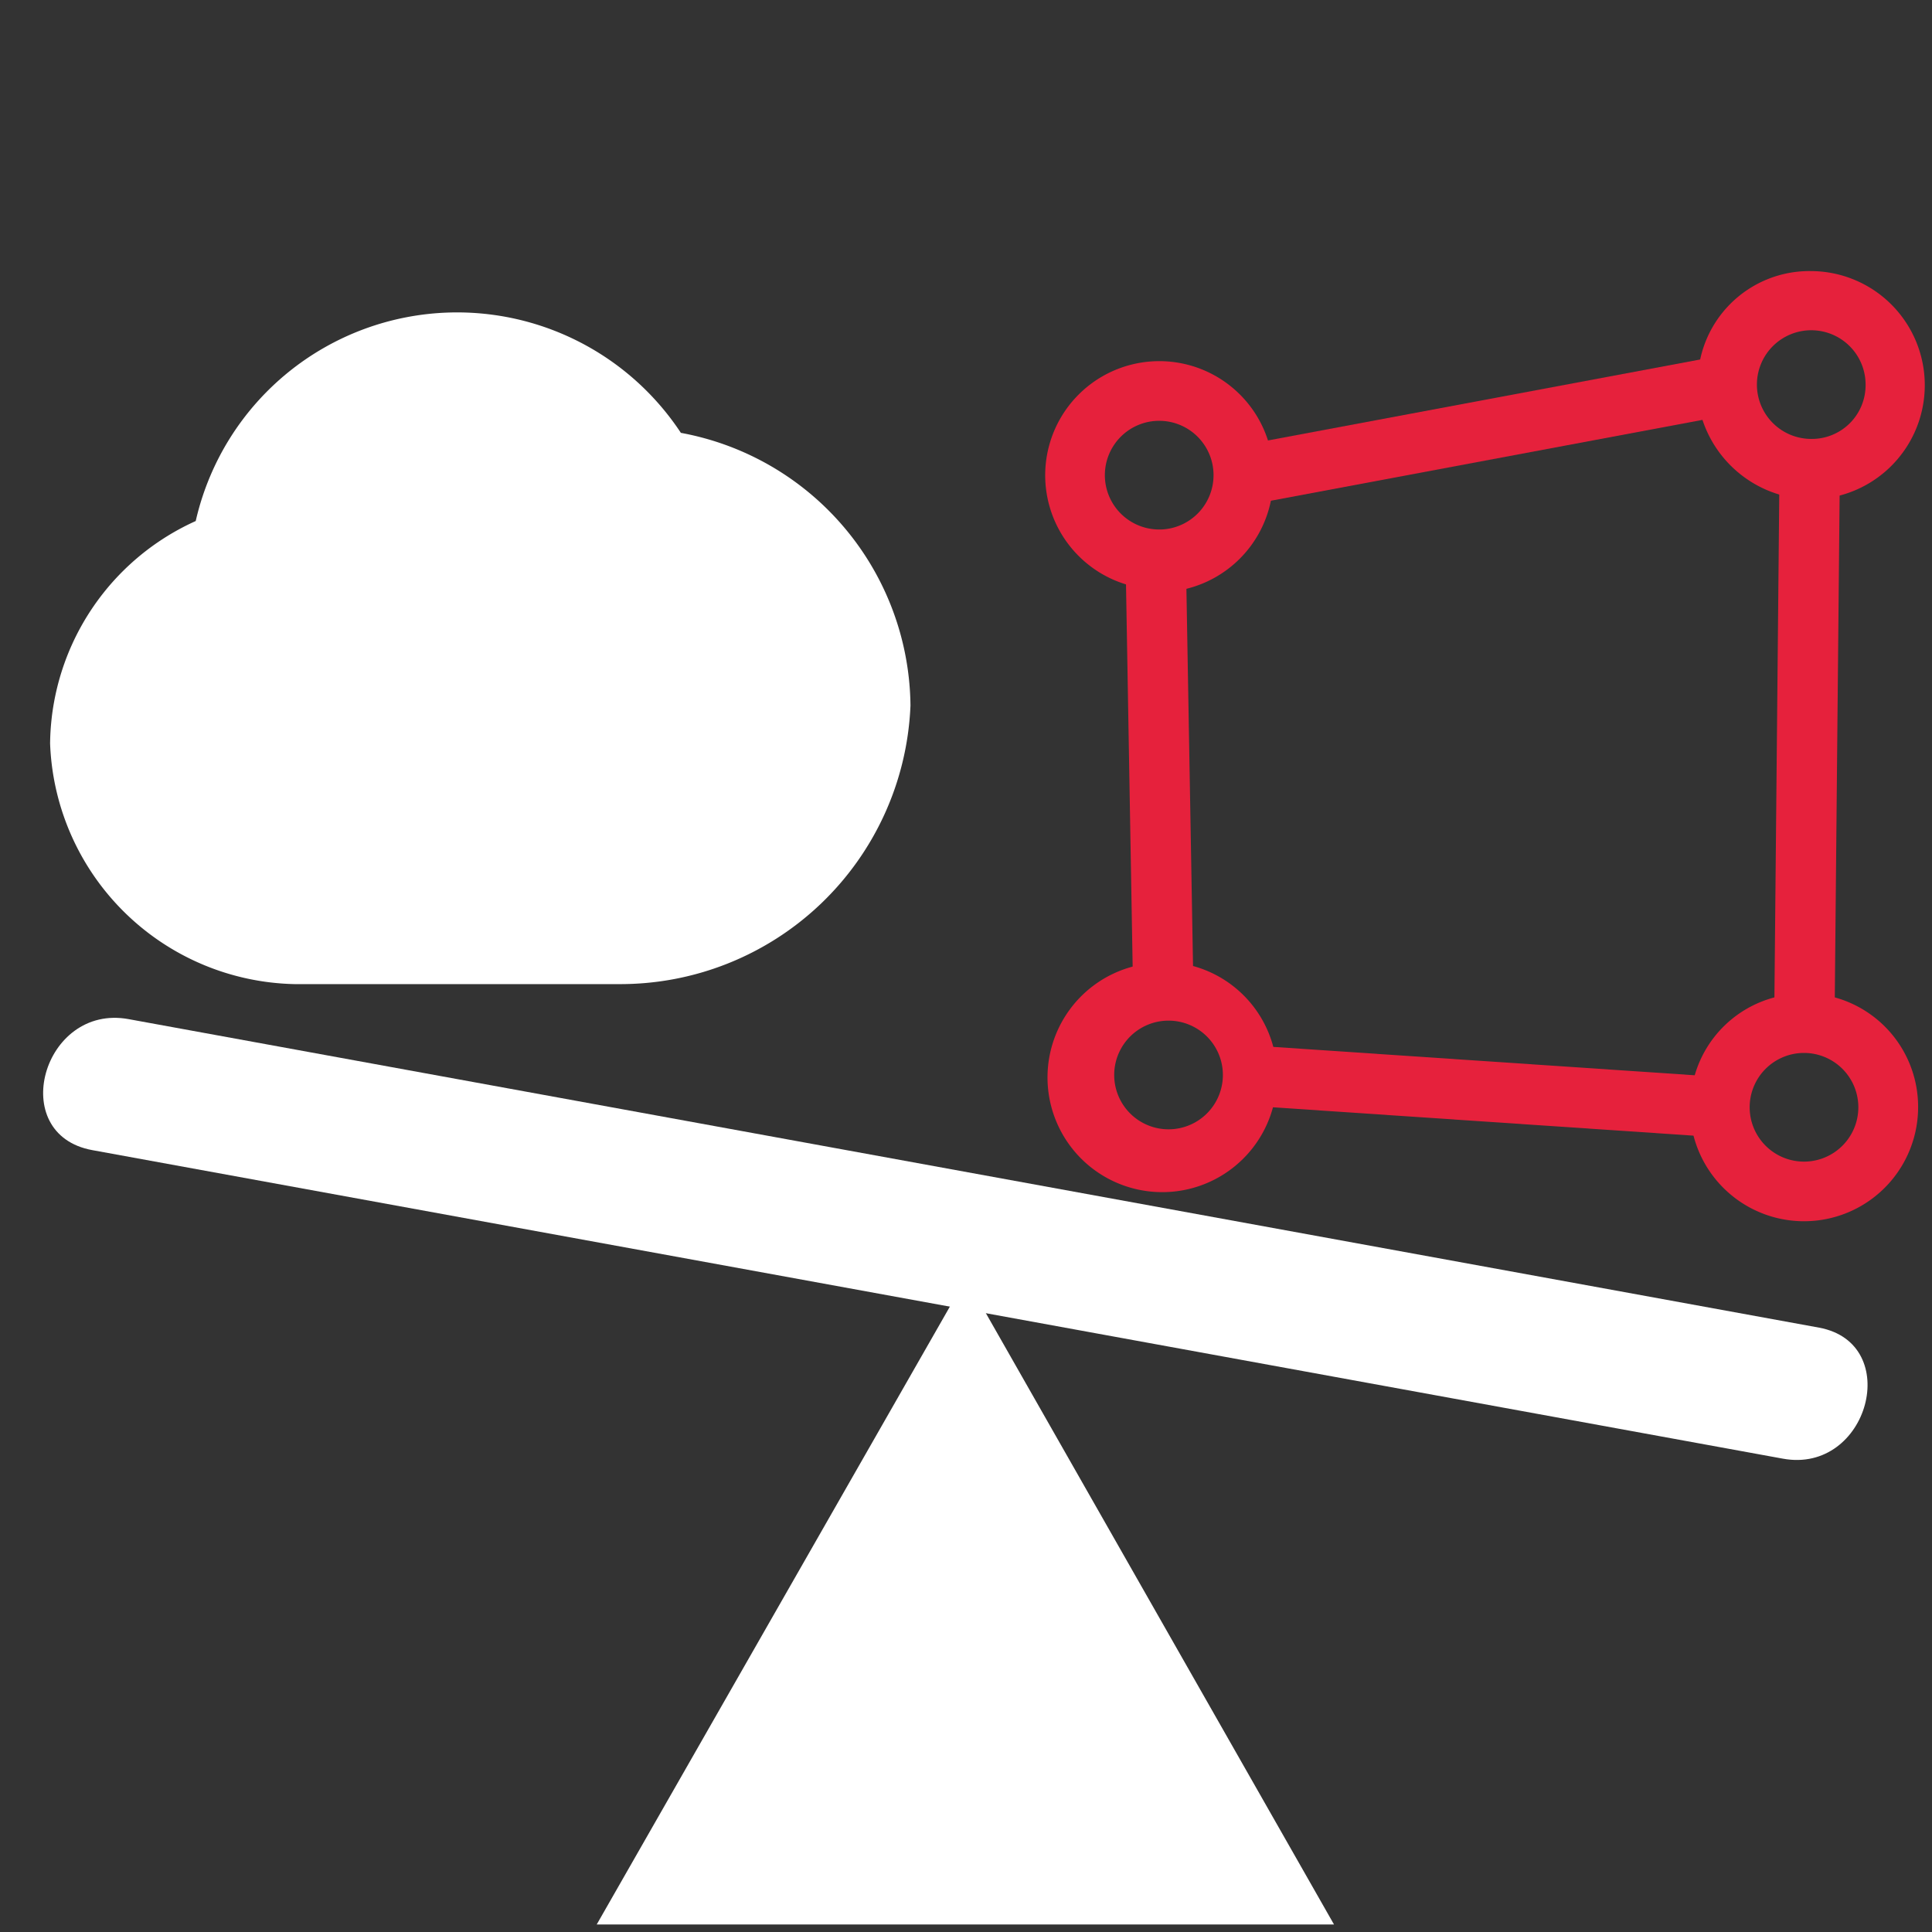
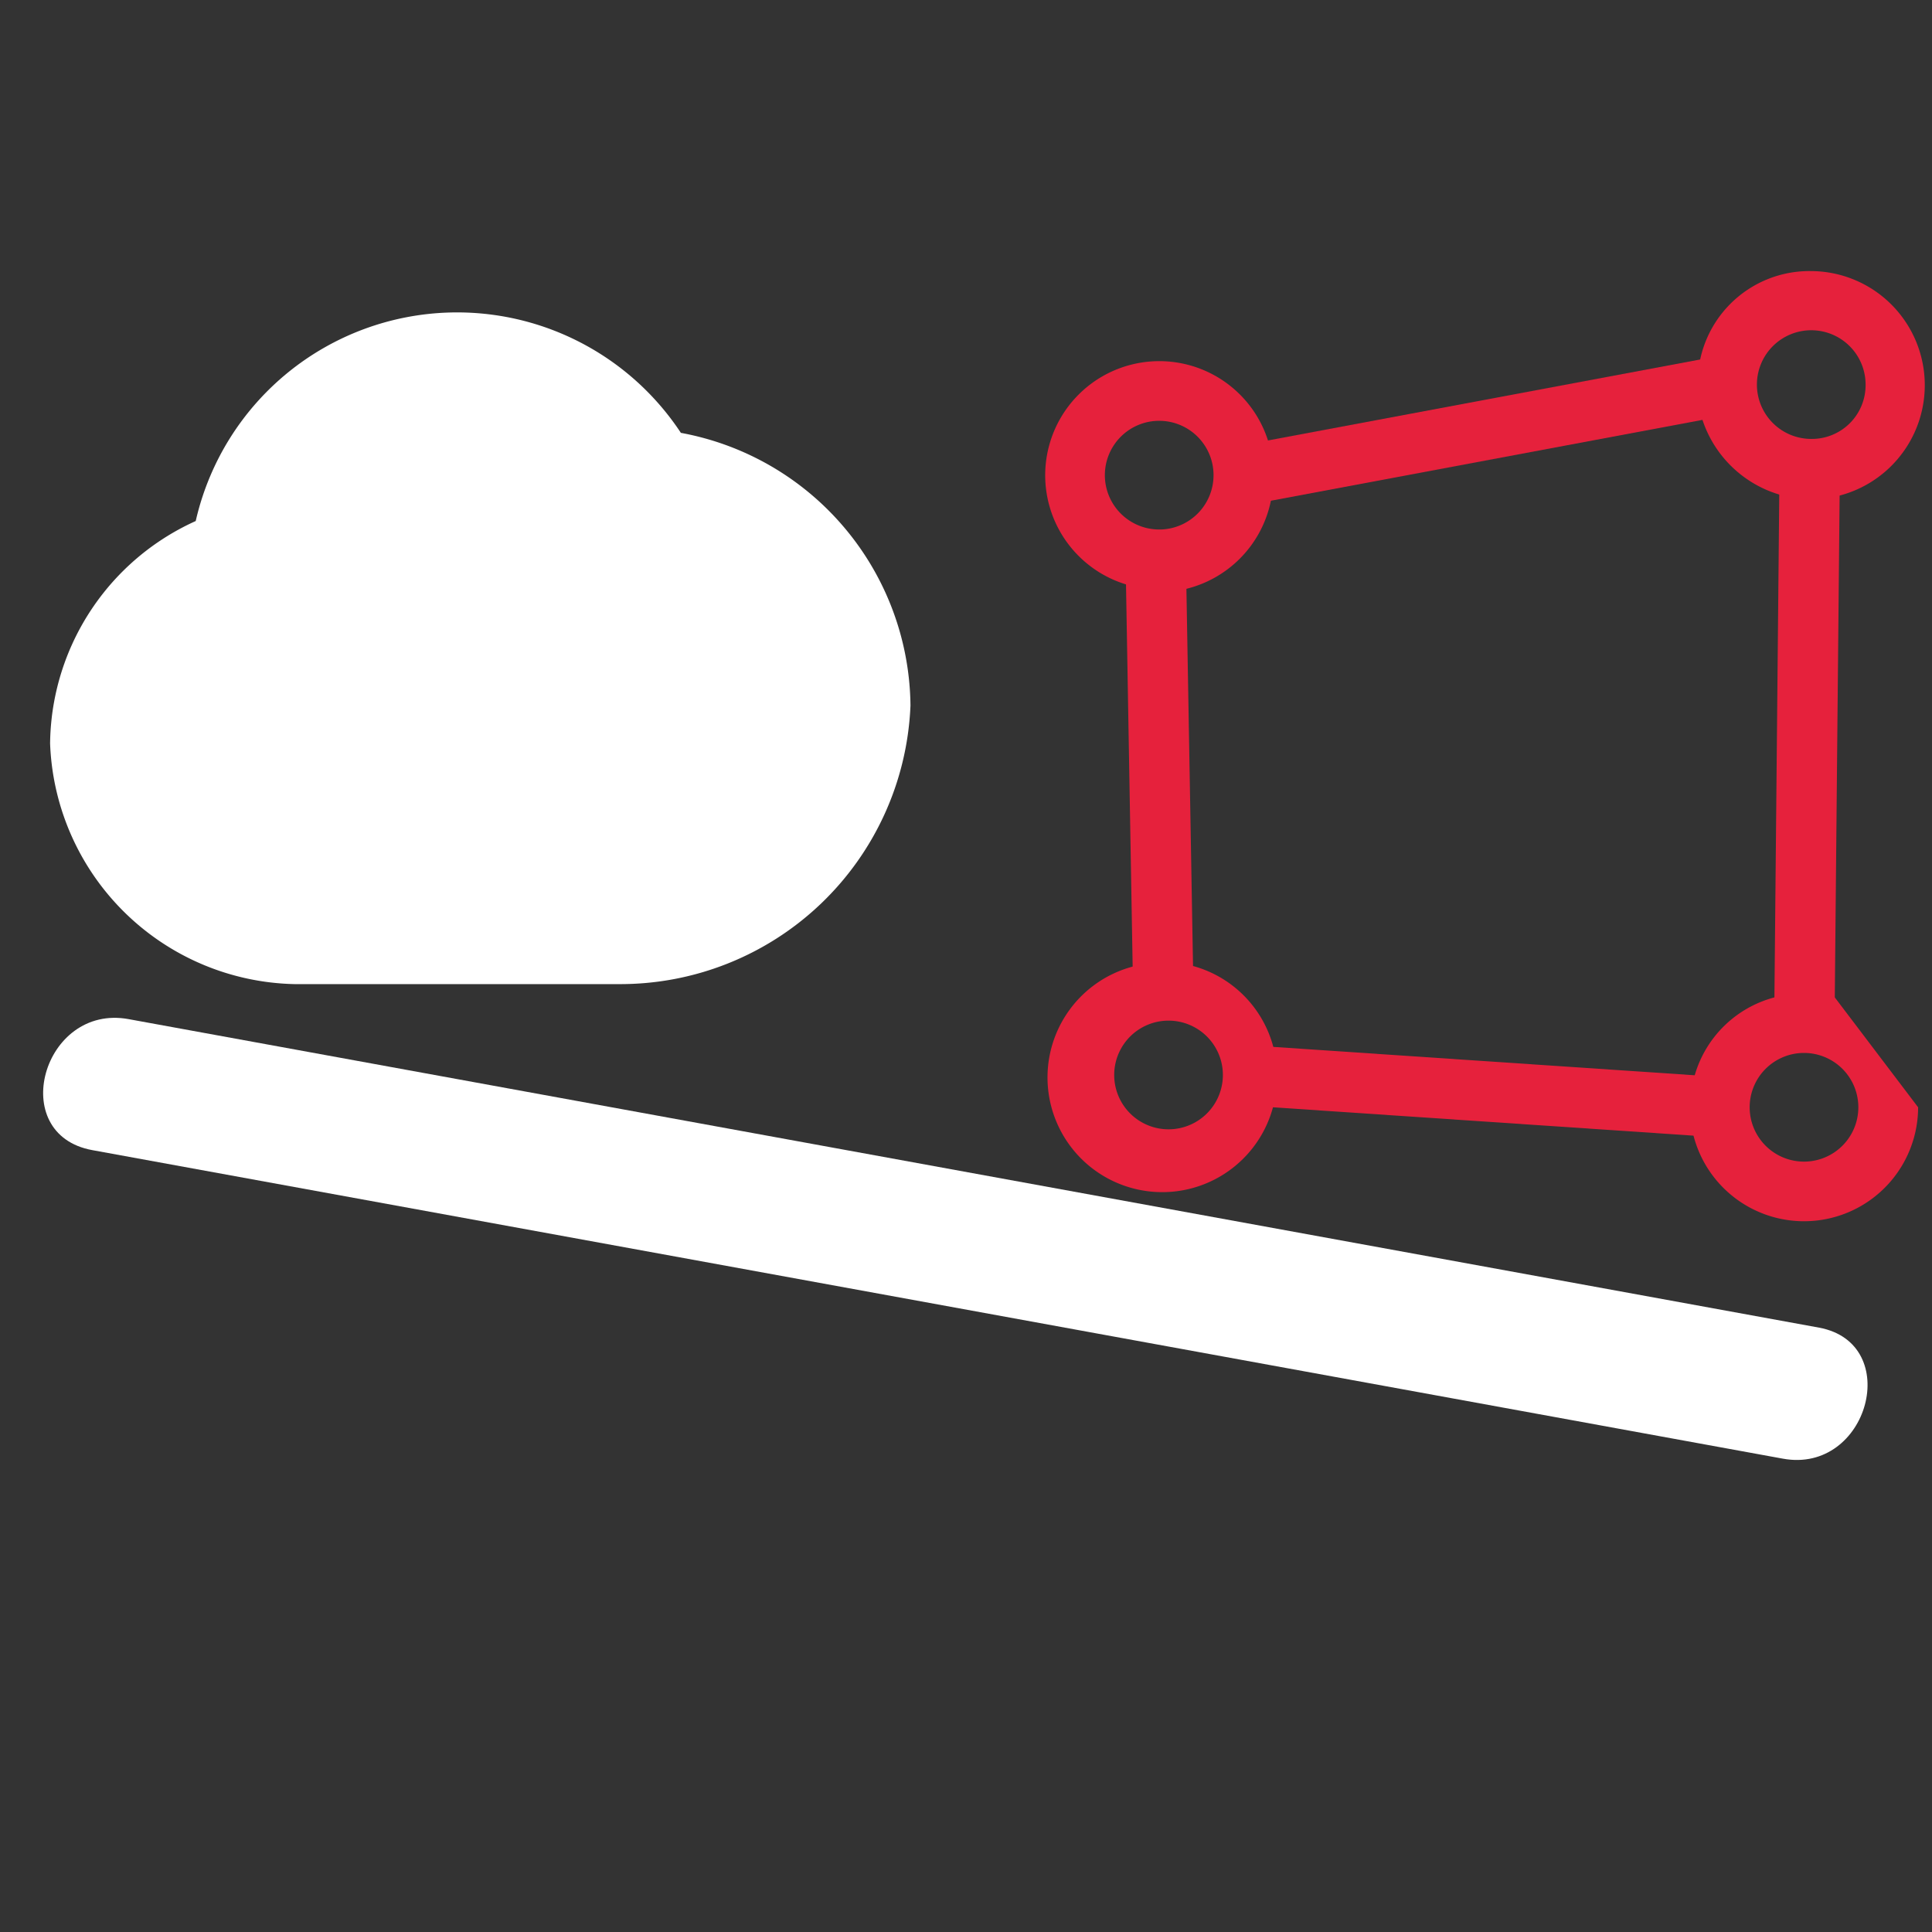
<svg xmlns="http://www.w3.org/2000/svg" id="Calque_1" data-name="Calque 1" viewBox="0 0 32 32">
  <rect x="0" y="0" width="32" height="32" fill="#333333" stroke="none" />
  <defs>
    <style>.cls-1,.cls-2,.cls-5{fill:#fff;}.cls-2,.cls-5{stroke:#fff;stroke-miterlimit:10;}.cls-2{stroke-width:0.75px;}.cls-3{fill:none;}.cls-4{fill:#e6213c;}.cls-5{stroke-width:2px;}</style>
  </defs>
  <title>CmdCompareInspectCloudVSCADPlan de travail 1</title>
  <g id="compare_inspect" data-name="compare inspect">
-     <path class="cls-1" d="M1.83,18l28,5.11Z" />
    <path class="cls-1" d="M1.53,19.05l28,5.11c1.42.26,2-1.91.6-2.17l-28-5.11c-1.42-.26-2,1.91-.6,2.17l28,5.11c1.42.26,2-1.91.6-2.17l-28-5.11C.71,16.62.1,18.79,1.53,19.05Z" />
-     <polygon class="cls-2" points="16 21.93 10.53 31.5 16 31.5 21.45 31.5 16 21.93" />
  </g>
  <g id="cad">
    <path class="cls-3" d="M29.47,8.2l-.08,8.32a1.87,1.87,0,0,0-1.32,1.29l-7-.47A1.89,1.89,0,0,0,19.76,16l-.11-6.27a1.89,1.89,0,0,0,1.42-1.42L28.17,7A1.92,1.92,0,0,0,29.47,8.2Z" />
    <path class="cls-4" d="M30,4.49a1.85,1.85,0,0,0-1.88,1.89,2.25,2.25,0,0,0,.08.58,1.92,1.92,0,0,0,1.3,1.24,2.08,2.08,0,0,0,.5.07,2,2,0,0,0,.5-.07A1.89,1.89,0,0,0,30,4.49Zm0,2.78a.9.9,0,1,1,.9-.89A.89.89,0,0,1,30,7.27Z" />
    <circle class="cls-3" cx="29.97" cy="6.38" r="0.9" />
-     <path class="cls-4" d="M30.39,16.52a2.09,2.09,0,0,0-.51-.07,2,2,0,0,0-.49.07,1.87,1.87,0,0,0-1.32,1.29,1.89,1.89,0,0,0-.08.53,1.84,1.84,0,0,0,.06.47,1.89,1.89,0,0,0,3.72-.47A1.88,1.88,0,0,0,30.39,16.52Zm-.51,2.72a.9.9,0,1,1,.9-.9A.9.9,0,0,1,29.88,19.24Z" />
+     <path class="cls-4" d="M30.39,16.52a2.09,2.09,0,0,0-.51-.07,2,2,0,0,0-.49.07,1.87,1.87,0,0,0-1.32,1.29,1.89,1.89,0,0,0-.08.53,1.84,1.84,0,0,0,.06.47,1.89,1.89,0,0,0,3.72-.47Zm-.51,2.72a.9.9,0,1,1,.9-.9A.9.9,0,0,1,29.88,19.24Z" />
    <path class="cls-3" d="M30.78,18.34a.9.9,0,1,1-1.79,0,.9.9,0,0,1,1.79,0Z" />
    <path class="cls-4" d="M21.09,17.34A1.89,1.89,0,0,0,19.76,16a2,2,0,0,0-.5-.06,1.68,1.68,0,0,0-.5.07,1.9,1.9,0,1,0,2.39,1.82A1.84,1.84,0,0,0,21.09,17.34ZM19.26,18.7a.9.9,0,0,1,0-1.79.9.9,0,1,1,0,1.79Z" />
    <path class="cls-3" d="M20.16,17.81a.9.9,0,1,1-.9-.9A.89.89,0,0,1,20.16,17.81Z" />
    <path class="cls-4" d="M21,7.29a1.89,1.89,0,1,0-2.38,2.38,1.85,1.85,0,0,0,.58.09,1.47,1.47,0,0,0,.42,0,1.89,1.89,0,0,0,1.42-1.42,1.93,1.93,0,0,0,.05-.42A2.2,2.2,0,0,0,21,7.29Zm-1.8,1.48a.9.9,0,1,1,.9-.9A.9.9,0,0,1,19.23,8.77Z" />
    <circle class="cls-3" cx="19.23" cy="7.87" r="0.9" />
    <polygon class="cls-4" points="28.68 6.86 28.17 6.96 21.07 8.29 20.71 8.36 20.53 7.38 21.03 7.29 28.13 5.96 28.49 5.89 28.68 6.86" />
    <polygon class="cls-4" points="19.76 16.41 18.77 16.43 18.76 15.99 18.65 9.67 18.64 9.26 19.64 9.25 19.65 9.71 19.76 15.98 19.76 16.41" />
    <polygon class="cls-4" points="28.52 17.84 28.46 18.84 28.05 18.81 21.08 18.34 20.62 18.31 20.69 17.31 21.09 17.34 28.07 17.81 28.52 17.84" />
    <polygon class="cls-4" points="30.47 7.77 30.47 8.2 30.39 16.52 30.38 16.95 29.38 16.94 29.39 16.52 29.47 8.2 29.48 7.76 30.47 7.77" />
  </g>
  <g id="Cloud">
    <path class="cls-5" d="M10.66,8.1A3.44,3.44,0,0,0,4.14,9.37,3.09,3.09,0,0,0,1.83,12.3a3.14,3.14,0,0,0,3.06,3h5.36a3.81,3.81,0,0,0,3.83-3.63A3.64,3.64,0,0,0,10.66,8.1Z" />
  </g>
</svg>